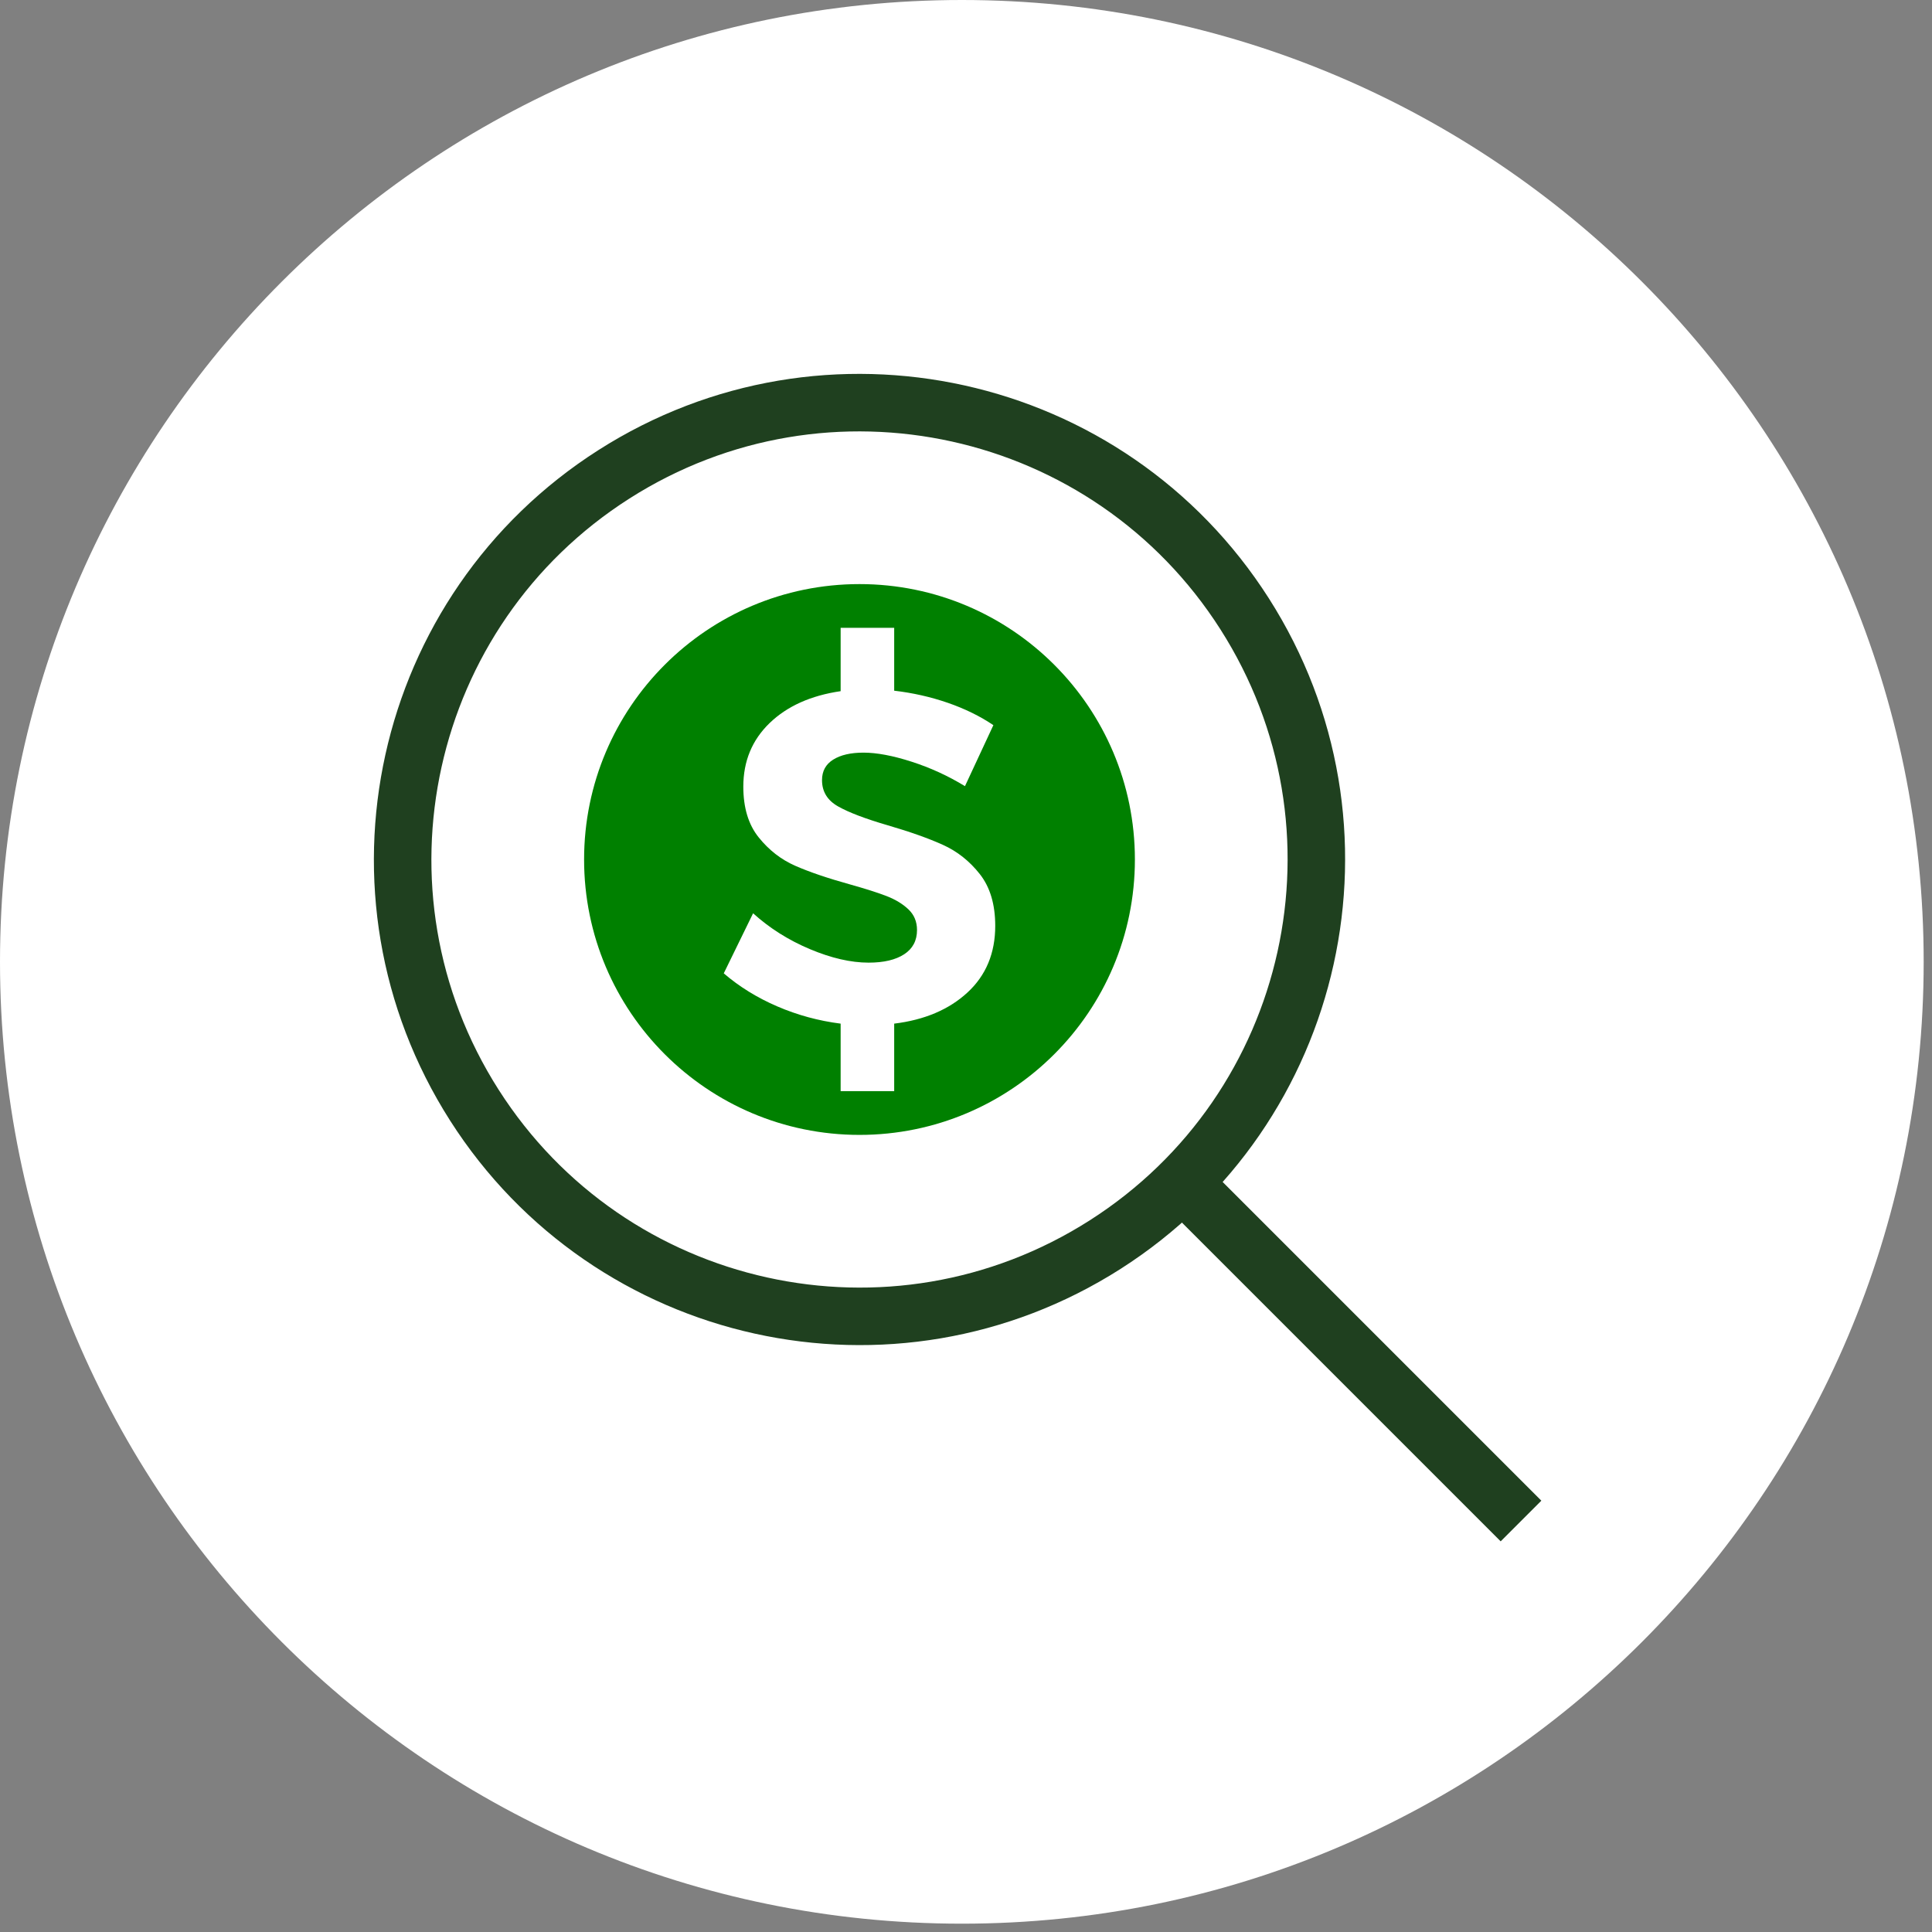
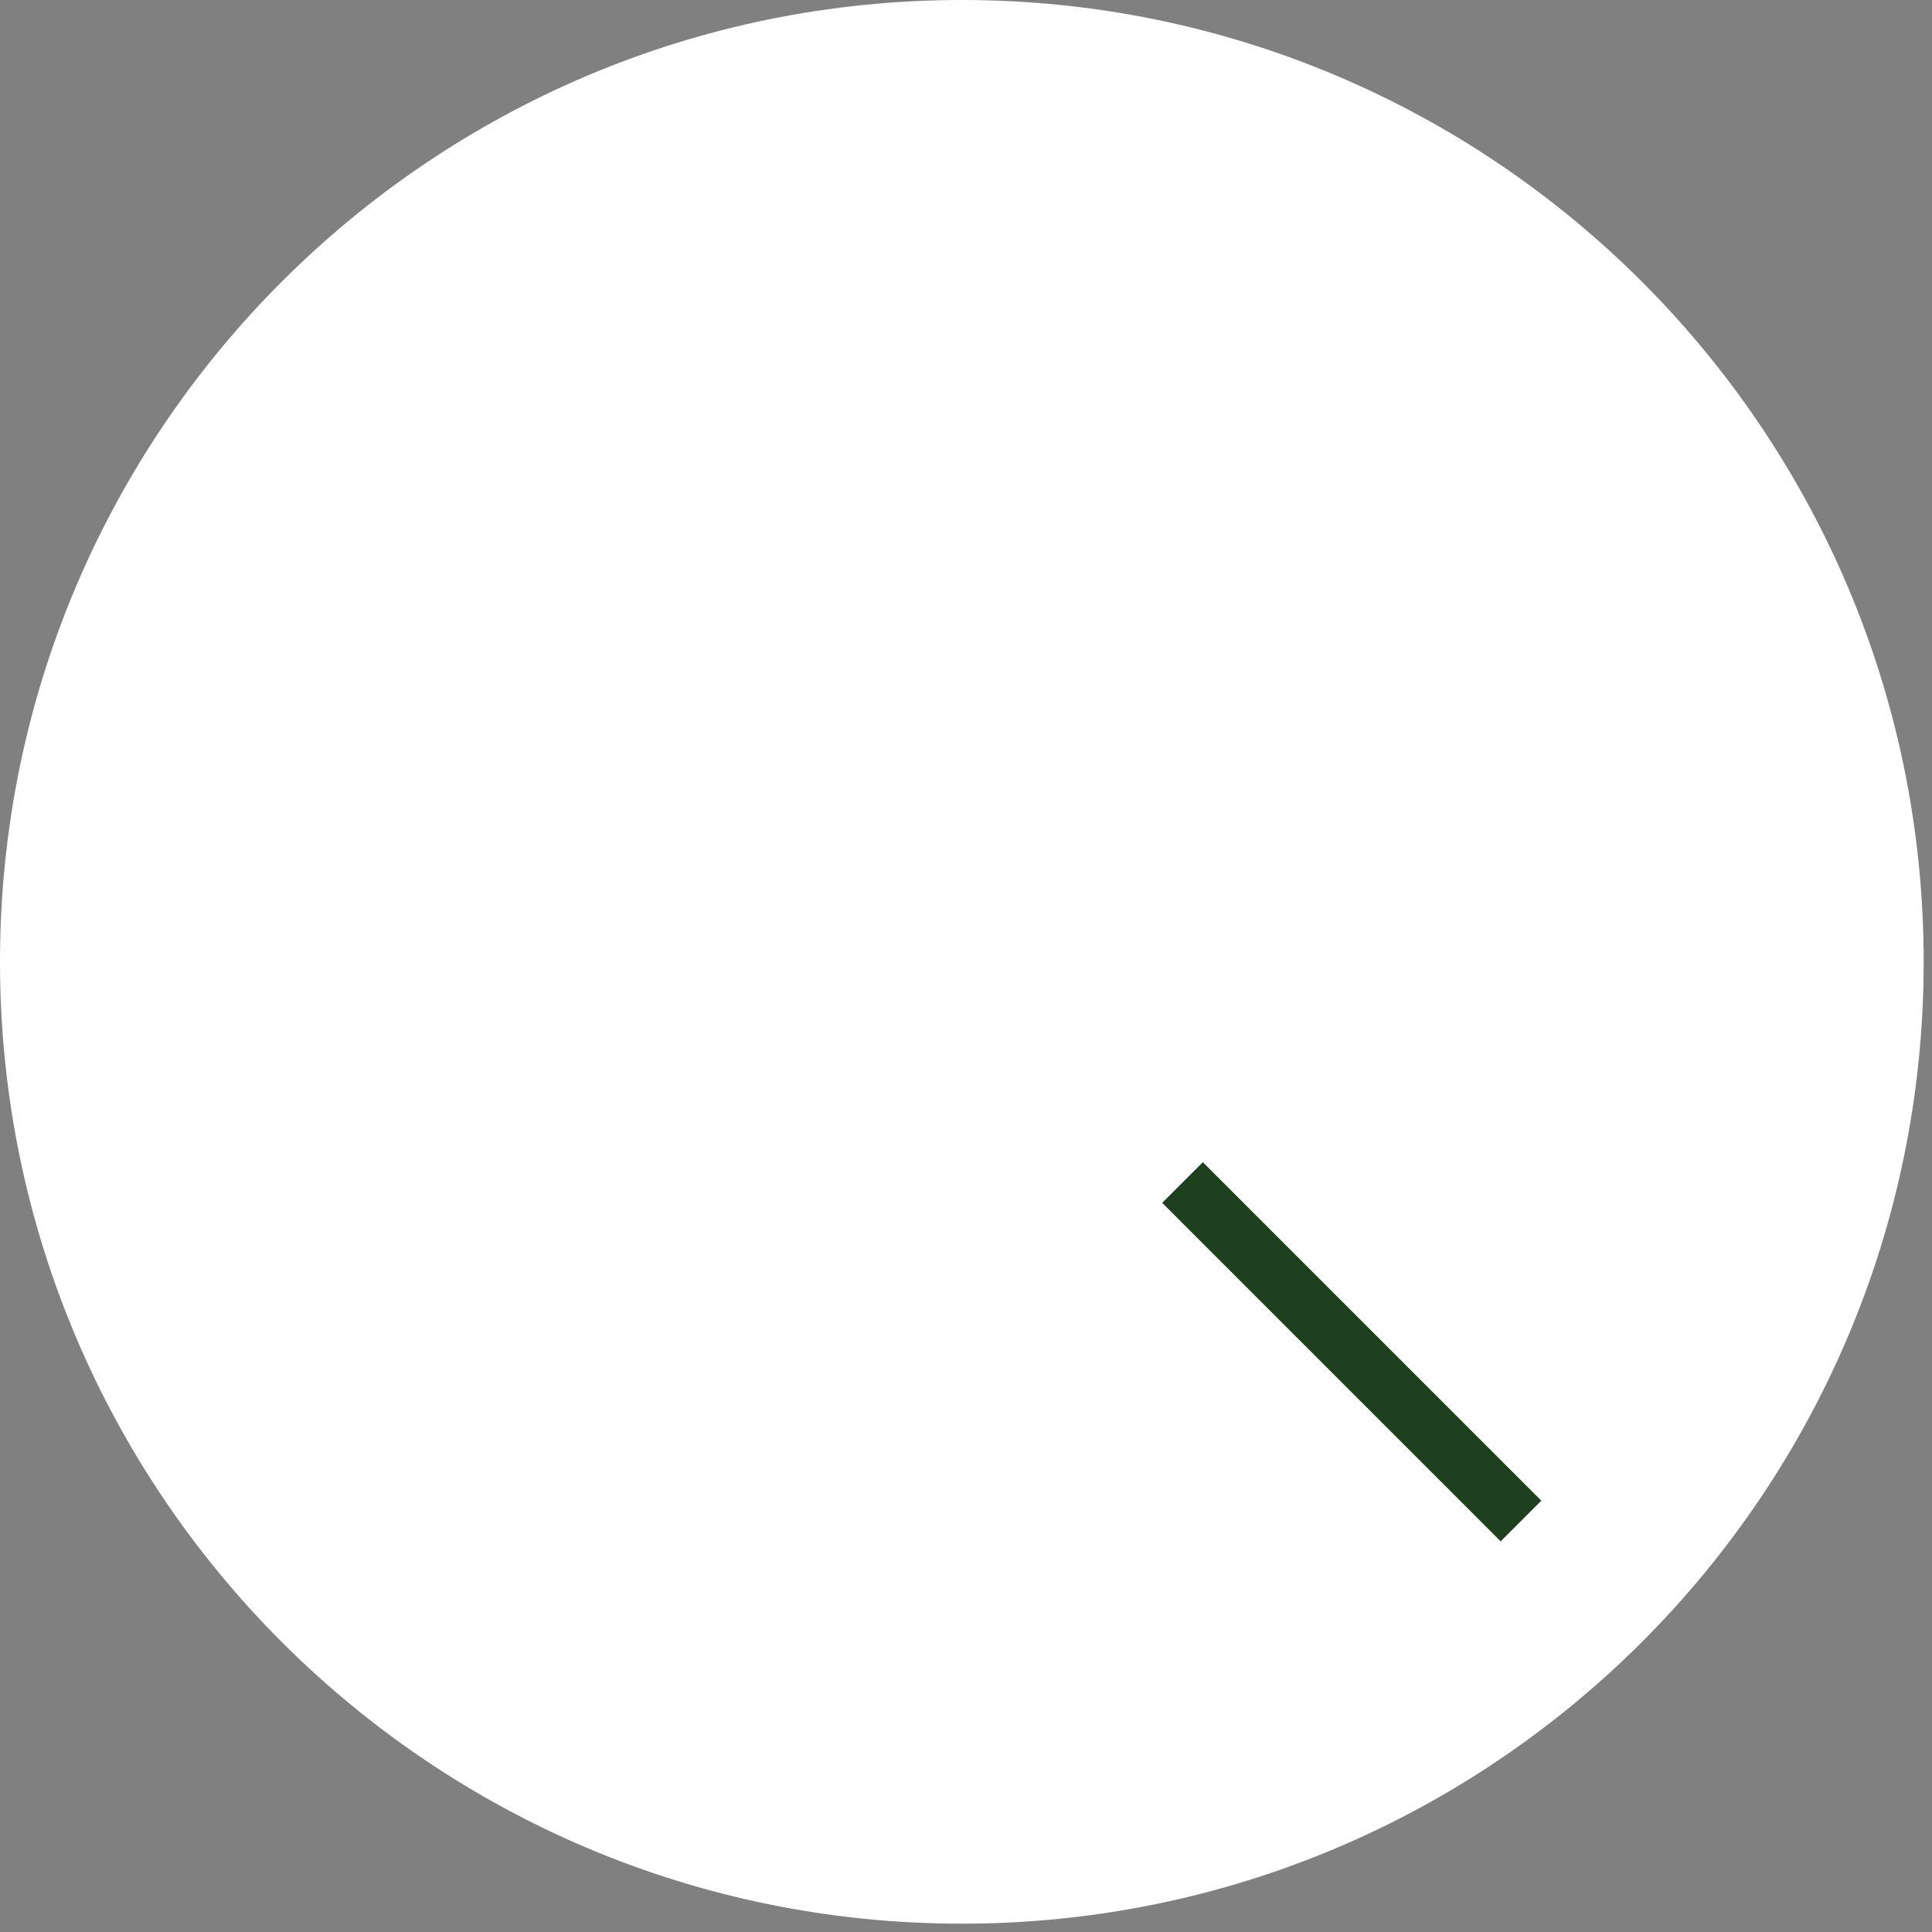
<svg xmlns="http://www.w3.org/2000/svg" width="107" height="107" viewBox="0 0 107 107" fill="none">
  <rect x="0" y="0" width="107" height="107" fill="#808080" stroke="none" />
  <g id="a" clip-path="url(#clip0_2085_1163)">
    <path id="Vector" d="M53.27 106.539C82.69 106.539 106.539 82.69 106.539 53.27C106.539 23.85 82.69 0 53.27 0C23.85 0 0 23.85 0 53.27C0 82.69 23.85 106.539 53.27 106.539Z" fill="white" />
    <g id="Group">
      <g id="Group_2">
-         <path id="Vector_2" d="M61.207 68.931C72.987 61.417 76.446 45.776 68.931 33.996C61.417 22.216 45.776 18.758 33.996 26.272C22.216 33.786 18.758 49.427 26.272 61.207C33.786 72.987 49.427 76.445 61.207 68.931Z" stroke="#1F401F" stroke-width="3.185" stroke-linejoin="round" />
        <path id="Vector_3" d="M65.491 65.491L84.238 84.238" stroke="#1F401F" stroke-width="3.185" stroke-linejoin="round" />
      </g>
      <g id="Group_3">
-         <path id="Vector_4" d="M47.602 62.854C56.026 62.854 62.854 56.025 62.854 47.602C62.854 39.178 56.026 32.349 47.602 32.349C39.178 32.349 32.349 39.178 32.349 47.602C32.349 56.025 39.178 62.854 47.602 62.854Z" fill="#008000" />
-         <path id="Vector_5" d="M46.415 44.661C47.008 44.997 47.924 45.345 49.162 45.706C50.4 46.067 51.419 46.428 52.218 46.789C53.017 47.15 53.701 47.692 54.268 48.414C54.835 49.136 55.119 50.09 55.119 51.276C55.119 52.789 54.608 54.019 53.585 54.964C52.562 55.91 51.208 56.486 49.523 56.692V60.431H46.557V56.692C45.336 56.537 44.167 56.219 43.05 55.738C41.932 55.257 40.944 54.646 40.084 53.907L41.709 50.58C42.62 51.405 43.669 52.067 44.855 52.566C46.041 53.065 47.124 53.314 48.105 53.314C48.947 53.314 49.605 53.159 50.078 52.849C50.55 52.54 50.787 52.093 50.787 51.508C50.787 51.044 50.627 50.662 50.31 50.361C49.991 50.06 49.587 49.815 49.098 49.626C48.608 49.437 47.932 49.222 47.073 48.981C45.835 48.637 44.825 48.294 44.043 47.95C43.26 47.606 42.586 47.082 42.019 46.377C41.451 45.672 41.167 44.735 41.167 43.566C41.167 42.156 41.653 40.983 42.624 40.045C43.596 39.108 44.907 38.52 46.557 38.279V34.772H49.523V38.253C50.555 38.373 51.543 38.597 52.489 38.923C53.434 39.25 54.277 39.663 55.016 40.161L53.443 43.54C52.514 42.972 51.53 42.521 50.49 42.186C49.45 41.851 48.56 41.683 47.821 41.683C47.116 41.683 46.557 41.812 46.145 42.07C45.732 42.328 45.526 42.706 45.526 43.205C45.526 43.841 45.822 44.326 46.415 44.661Z" fill="white" />
-       </g>
+         </g>
    </g>
  </g>
  <defs>
    <clipPath id="clip0_2085_1163">
      <rect width="106.54" height="106.539" fill="white" />
    </clipPath>
  </defs>
</svg>